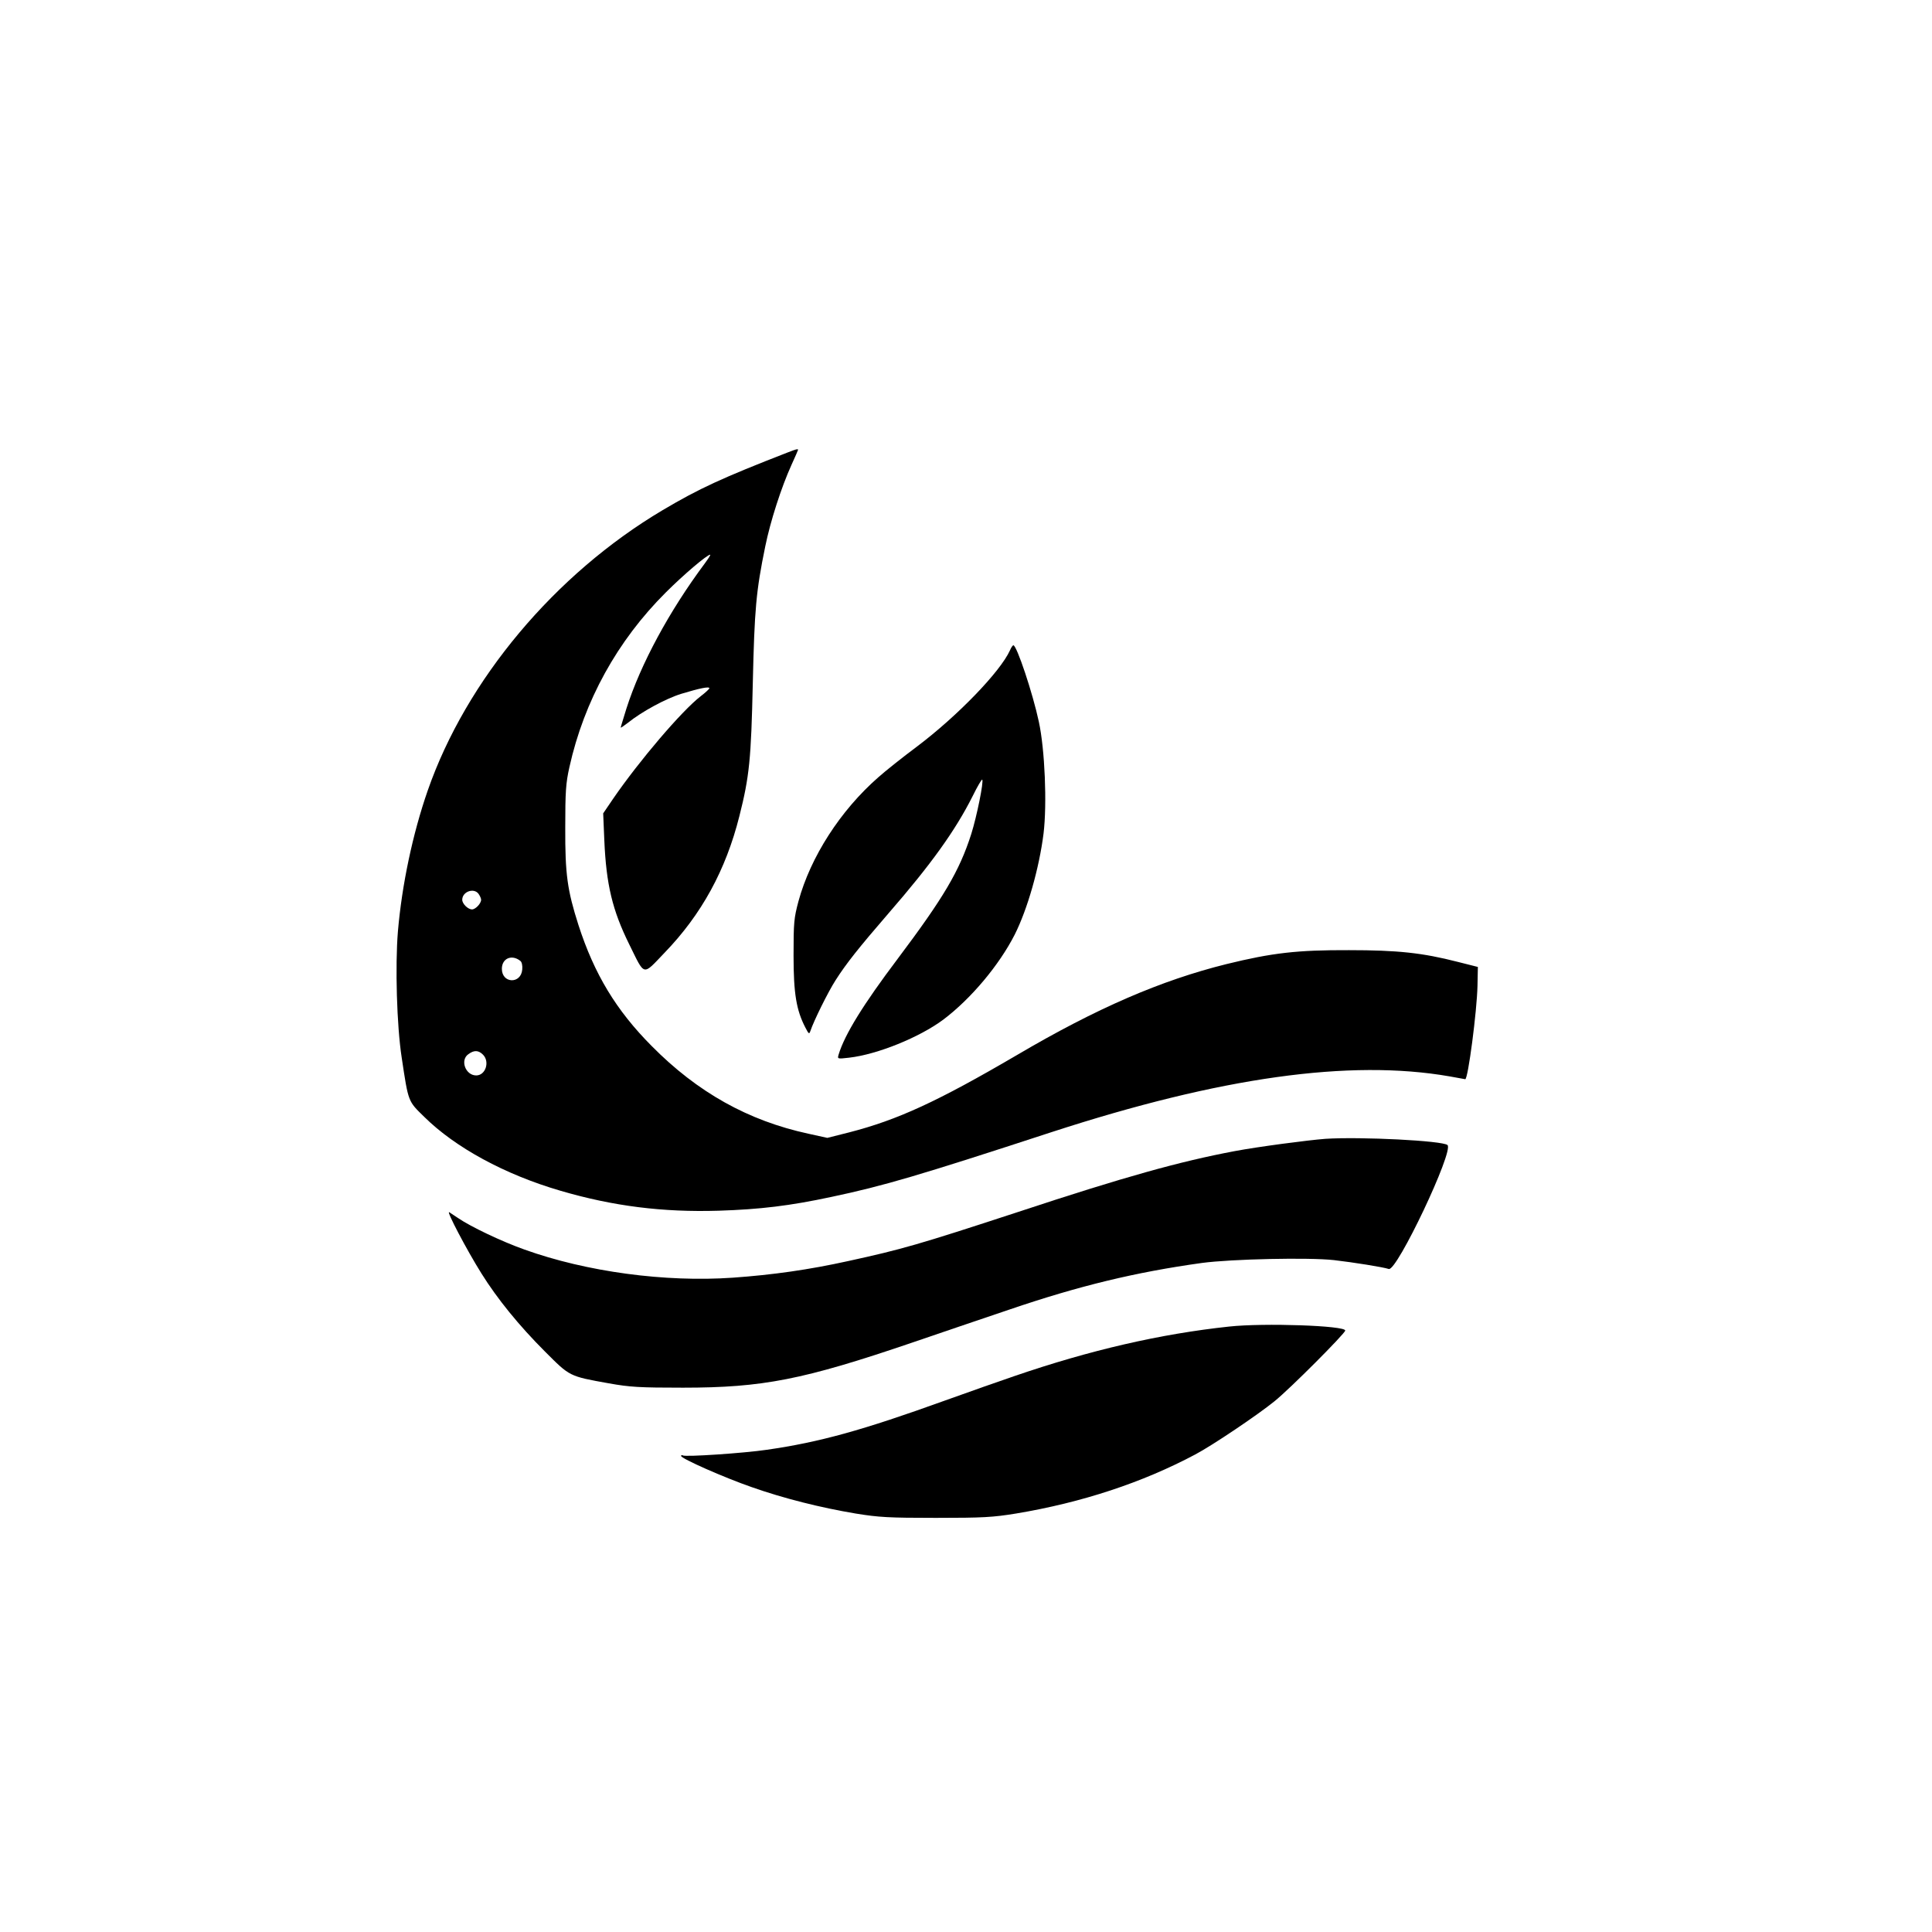
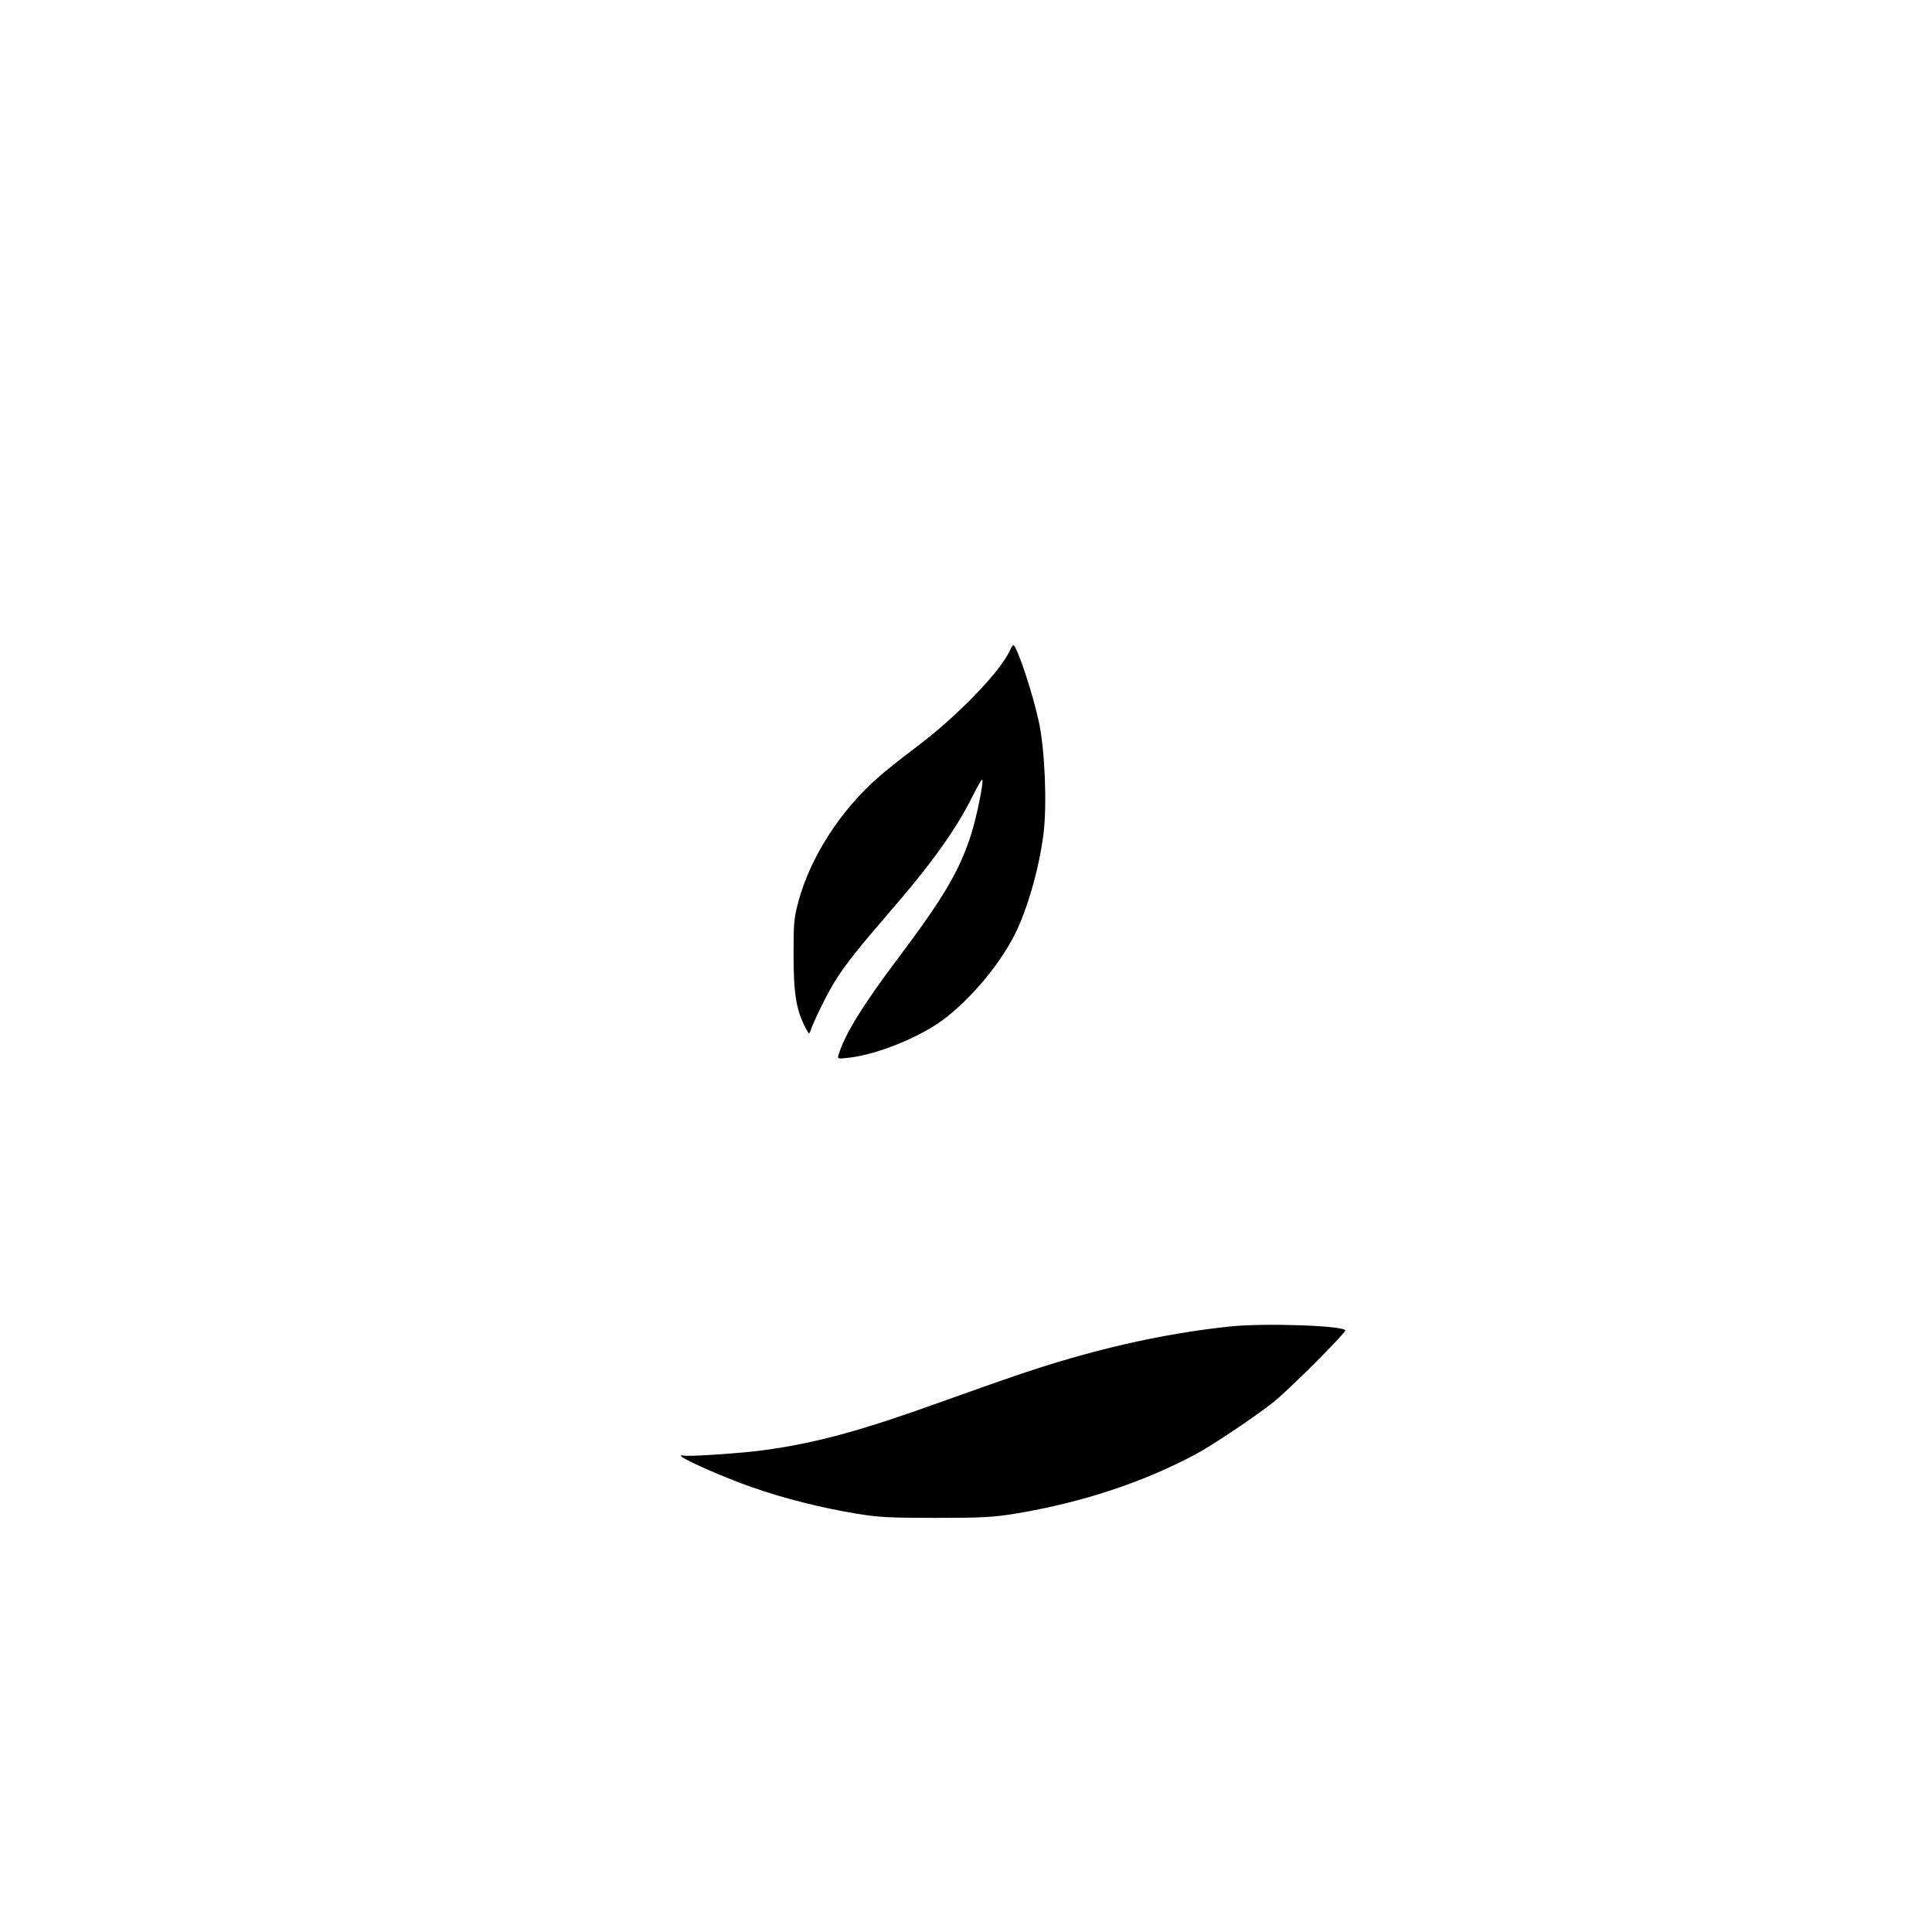
<svg xmlns="http://www.w3.org/2000/svg" version="1.0" width="1024pt" height="1024pt" viewBox="0 0 1024 1024" preserveAspectRatio="xMidYMid meet">
  <g transform="translate(0,1024) scale(0.1,-0.1)" fill="#000000" stroke="none">
-     <path d="M4175 7842 c-347 -135 -469 -191 -663 -306 -571 -339 -1041 -900 -1245 -1486 -80 -230 -137 -501 -158 -747 -15 -182 -6 -499 20 -668 36 -239 33 -230 120 -315 164 -162 426 -305 721 -391 279 -82 543 -115 839 -106 220 7 377 26 597 73 279 59 462 113 1169 344 895 291 1580 387 2108 295 45 -8 83 -15 83 -15 15 0 62 360 65 495 l2 100 -107 27 c-187 48 -318 62 -576 62 -273 1 -406 -14 -650 -74 -346 -86 -687 -233 -1110 -482 -422 -247 -633 -344 -890 -410 l-115 -29 -100 22 c-319 69 -588 219 -831 465 -188 189 -304 381 -388 641 -59 185 -71 268 -70 518 0 189 3 234 22 319 78 351 254 670 511 926 94 94 219 200 235 200 4 0 -10 -21 -29 -47 -187 -251 -339 -531 -415 -769 -16 -52 -30 -97 -30 -100 0 -3 17 9 38 25 73 59 202 129 284 154 96 29 148 40 148 29 -1 -4 -21 -23 -46 -42 -100 -77 -325 -341 -464 -543 l-53 -78 6 -142 c10 -235 43 -372 132 -552 85 -172 69 -168 188 -44 195 202 324 437 396 724 53 210 62 300 71 705 9 391 17 485 66 724 27 133 85 313 139 432 19 42 35 78 35 80 0 6 -12 3 -55 -14z m-1639 -2339 c7 -10 14 -24 14 -32 0 -20 -30 -51 -48 -51 -22 0 -52 30 -52 51 0 43 61 65 86 32z m222 -356 c8 -6 12 -25 10 -46 -7 -78 -108 -74 -108 4 0 56 53 78 98 42z m-198 -497 c37 -37 14 -110 -36 -110 -57 0 -87 82 -41 113 30 22 53 21 77 -3z" />
    <path d="M5353 6793 c-51 -113 -278 -348 -493 -510 -75 -56 -167 -129 -205 -163 -201 -176 -359 -422 -423 -657 -24 -90 -26 -113 -26 -288 0 -202 15 -290 63 -382 17 -33 20 -36 26 -18 18 54 94 208 134 270 56 88 122 171 281 355 226 260 354 439 445 620 25 51 48 90 51 88 9 -9 -29 -196 -58 -288 -63 -197 -146 -337 -391 -663 -181 -240 -280 -400 -312 -506 -7 -24 -7 -24 55 -17 150 17 374 108 500 202 147 111 296 289 378 450 68 135 130 353 153 536 19 157 7 446 -25 593 -32 150 -117 405 -135 405 -3 0 -12 -12 -18 -27z" />
-     <path d="M7025 4204 c-93 -7 -358 -42 -480 -65 -292 -55 -584 -136 -1153 -324 -525 -172 -613 -197 -897 -259 -209 -46 -399 -73 -611 -88 -359 -25 -775 31 -1104 149 -121 43 -285 121 -352 167 -18 12 -39 26 -47 31 -18 11 92 -199 171 -325 83 -133 198 -275 336 -413 133 -133 127 -131 339 -169 112 -20 161 -23 393 -23 423 0 637 42 1215 239 138 47 369 126 515 175 370 126 668 198 1020 247 157 21 567 30 701 15 104 -12 260 -37 290 -47 43 -13 346 626 311 657 -26 23 -458 45 -647 33z" />
    <path d="M6515 3209 c-364 -39 -735 -124 -1140 -263 -71 -24 -238 -83 -369 -130 -435 -157 -663 -220 -941 -260 -121 -18 -433 -39 -446 -30 -5 3 -9 2 -9 -3 1 -14 227 -114 374 -165 170 -60 366 -109 551 -140 123 -20 174 -23 425 -23 251 0 302 3 425 23 349 58 670 164 950 313 91 48 330 209 420 282 81 65 375 360 375 375 0 26 -431 41 -615 21z" />
  </g>
</svg>